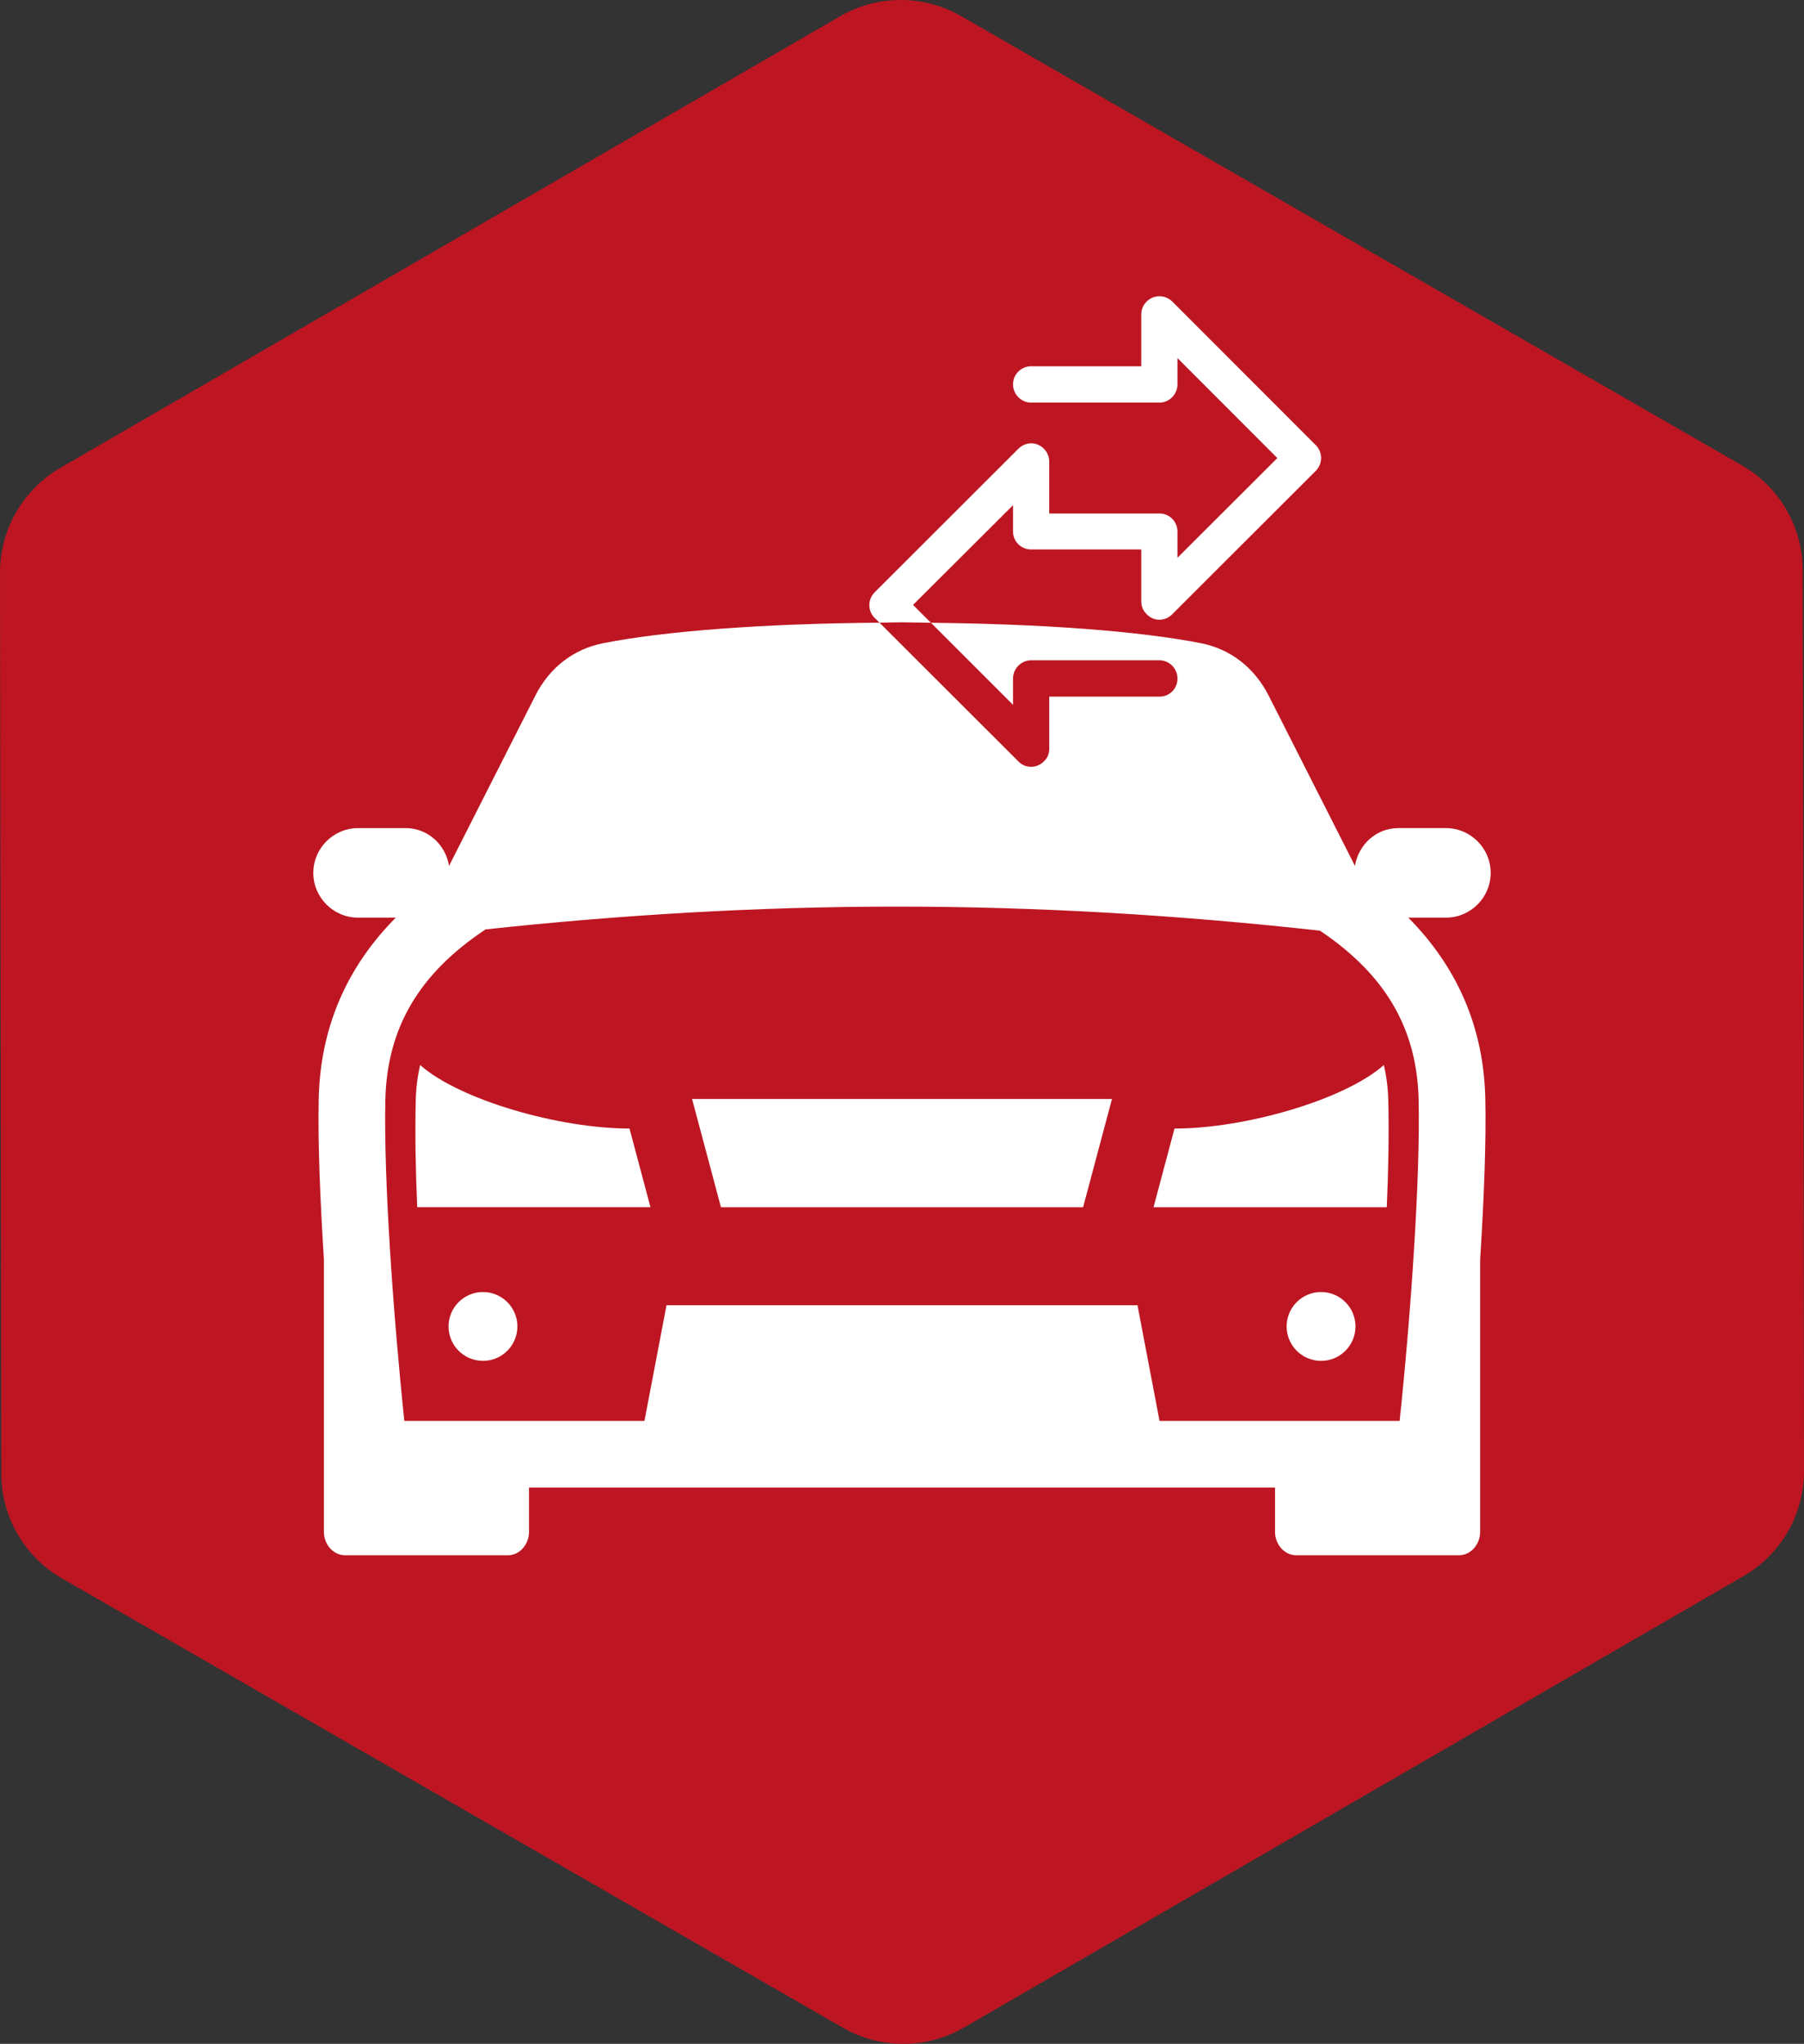
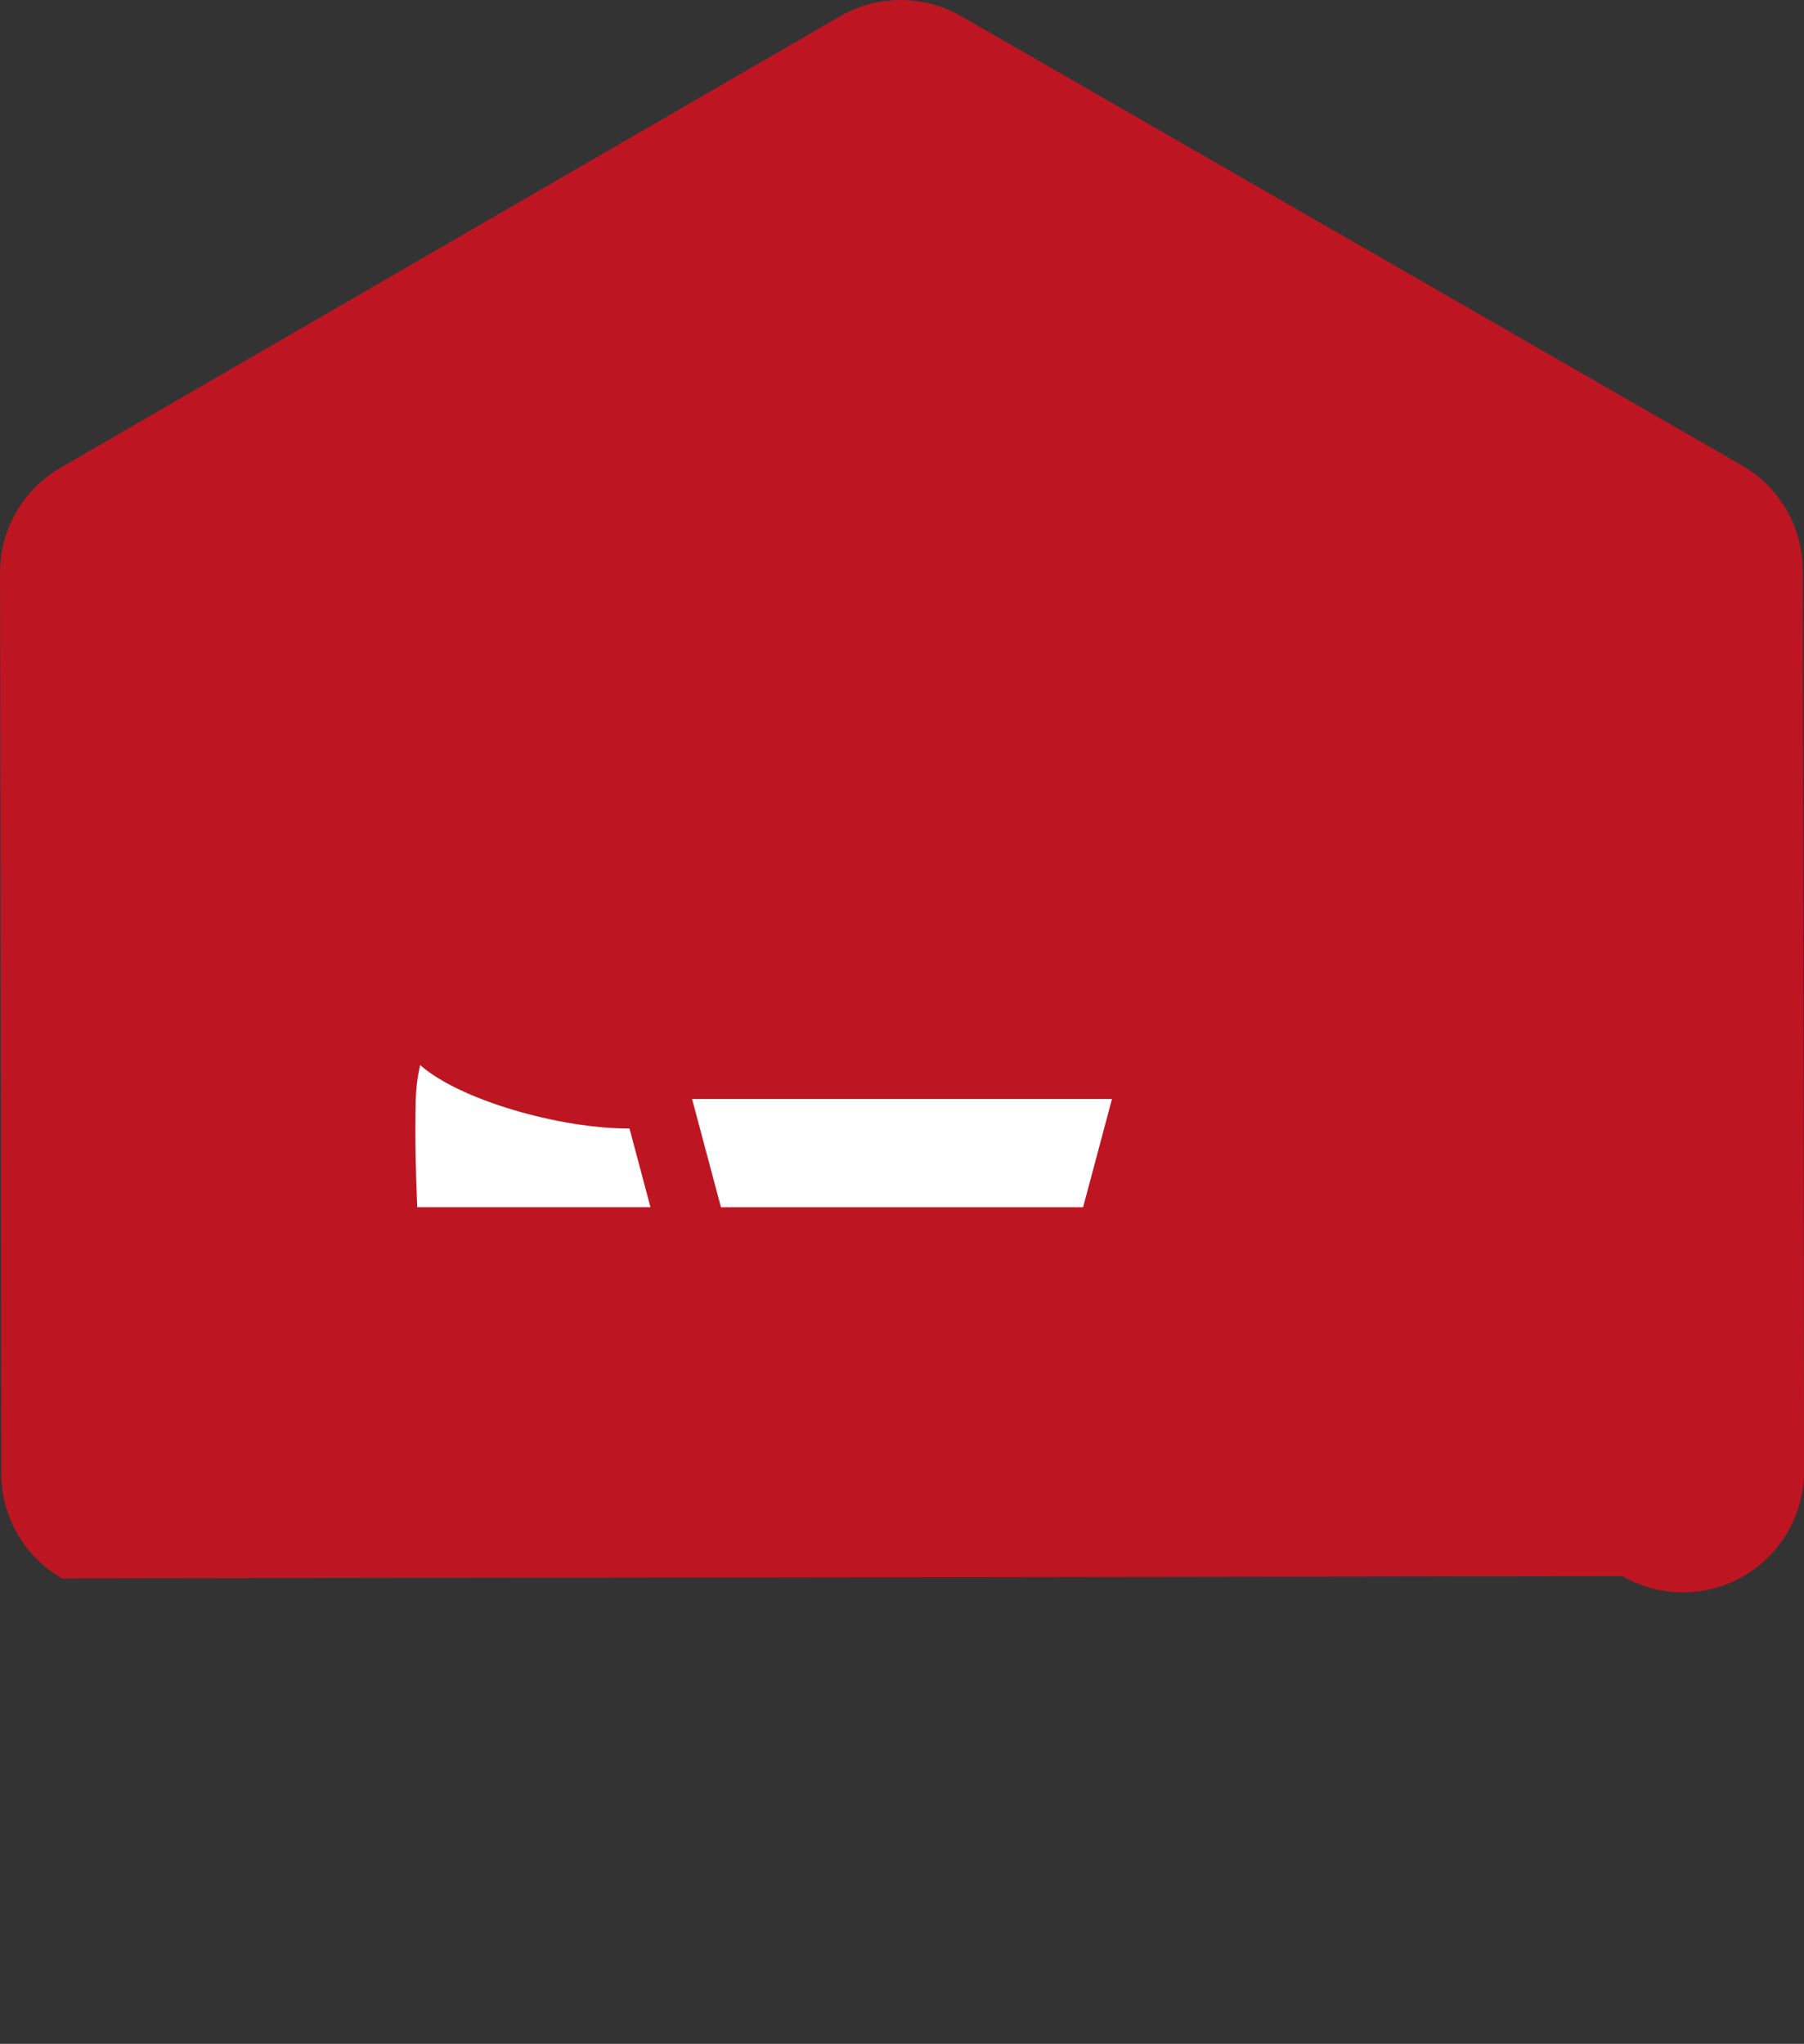
<svg xmlns="http://www.w3.org/2000/svg" version="1.1" x="0px" y="0px" width="75px" height="84.984px" viewBox="0 0 75 84.984" style="enable-background:new 0 0 75 84.984;" xml:space="preserve">
  <rect x="0" y="0" width="75" height="84.984" fill="#333333" stroke="none" />
  <style type="text/css">
	.st0{fill:#BD1622;}
	.st1{fill:#FFFFFF;}
</style>
  <defs>
</defs>
-   <path class="st0" d="M0.053,61.273L0,23.816c-0.003-1.799,0.955-3.462,2.511-4.364L34.924,0.678  c1.556-0.902,3.476-0.904,5.035-0.007l32.465,18.683c1.559,0.897,2.521,2.558,2.523,4.357L75,61.168  c0.003,1.799-0.955,3.462-2.511,4.364L40.076,84.306c-1.556,0.902-3.476,0.904-5.035,0.007L2.576,65.63  C1.017,64.733,0.055,63.072,0.053,61.273z" />
+   <path class="st0" d="M0.053,61.273L0,23.816c-0.003-1.799,0.955-3.462,2.511-4.364L34.924,0.678  c1.556-0.902,3.476-0.904,5.035-0.007l32.465,18.683c1.559,0.897,2.521,2.558,2.523,4.357L75,61.168  c0.003,1.799-0.955,3.462-2.511,4.364c-1.556,0.902-3.476,0.904-5.035,0.007L2.576,65.63  C1.017,64.733,0.055,63.072,0.053,61.273z" />
  <g>
    <polygon class="st1" points="29.973,50.197 45.029,50.197 46.23,45.695 28.772,45.695  " />
    <path class="st1" d="M17.468,44.286c-0.11,0.464-0.174,0.964-0.185,1.506c-0.031,1.409-0.004,2.894,0.063,4.404h9.697l-0.872-3.271   C23.222,46.926,19.096,45.725,17.468,44.286z" />
-     <path class="st1" d="M47.957,50.197h9.697c0.067-1.511,0.095-2.995,0.064-4.404c-0.011-0.543-0.076-1.043-0.186-1.508   c-1.628,1.44-5.754,2.641-8.703,2.641L47.957,50.197z" />
-     <circle class="st1" cx="20.079" cy="55.154" r="1.431" />
-     <circle class="st1" cx="54.922" cy="55.154" r="1.431" />
-     <path class="st1" d="M61.974,36.295L61.974,36.295c0-1.025-0.836-1.862-1.861-1.862h-1.98c-0.921,0-1.657,0.689-1.802,1.57   l-3.584-7.072c-0.589-1.166-1.589-1.943-2.812-2.185c-2.575-0.509-6.638-0.804-11.232-0.851l3.413,3.413v-1.094   c0-0.411,0.337-0.758,0.752-0.758h0.017h5.321c0.411,0,0.747,0.347,0.747,0.758c0,0.427-0.336,0.753-0.747,0.753h-4.584v2.146   v0.016c0,0.203-0.069,0.39-0.224,0.528c-0.293,0.304-0.774,0.304-1.062,0l-5.771-5.766c-4.707,0.037-8.874,0.335-11.496,0.855   c-1.226,0.242-2.227,1.016-2.816,2.185l-3.584,7.072c-0.145-0.881-0.88-1.57-1.802-1.57h-1.98c-1.025,0-1.861,0.837-1.861,1.861   v0.001c0,1.024,0.836,1.861,1.861,1.861h1.566c-2.044,2.064-3.139,4.578-3.203,7.537c-0.038,1.75,0.055,4.15,0.216,6.675v11.322   c0,0.539,0.398,0.978,0.883,0.978h6.762c0.484,0,0.883-0.441,0.883-0.978v-1.838h31.014v1.838c0,0.539,0.398,0.978,0.883,0.978   h6.762c0.484,0,0.883-0.441,0.883-0.978V52.376c0.161-2.533,0.254-4.938,0.215-6.683c-0.062-2.956-1.156-5.472-3.202-7.537h1.565   C61.138,38.156,61.974,37.319,61.974,36.295z M58.979,45.753c0.07,3.255-0.325,8.917-0.79,13.328h-9.982l-0.917-4.81H27.71   l-0.917,4.81H16.81c-0.462-4.398-0.86-10.054-0.79-13.331c0.067-3.006,1.398-5.265,4.167-7.105   c5.595-0.603,11.294-0.948,17.1-0.948c5.975,0,11.839,0.363,17.591,1.001C57.6,40.529,58.917,42.771,58.979,45.753z" />
-     <path class="st1" d="M38.703,25.896l-0.744-0.744l4.157-4.146v1.072v0.022c0,0.416,0.337,0.747,0.752,0.747h4.579v2.151v0.016   c0,0.192,0.075,0.384,0.225,0.523c0.288,0.309,0.769,0.309,1.067,0l5.967-5.962c0.288-0.293,0.288-0.774,0-1.062l-5.967-5.972   c-0.139-0.139-0.337-0.224-0.534-0.224c-0.416,0-0.758,0.342-0.758,0.752v2.161h-4.579c-0.416,0-0.752,0.336-0.752,0.752   c0,0.411,0.337,0.758,0.752,0.758h5.337c0.411,0,0.747-0.347,0.747-0.758v-0.021v-1.073l4.152,4.158l-4.152,4.146v-1.072v-0.021   c0-0.416-0.336-0.748-0.747-0.748h-0.021h-4.563V19.19c0-0.411-0.342-0.757-0.753-0.757c-0.203,0-0.395,0.091-0.533,0.229   l-5.972,5.966c-0.294,0.299-0.294,0.769,0,1.068l0.016,0.01l0.185,0.185c0.318-0.003,0.614-0.015,0.937-0.015   C37.916,25.877,38.297,25.892,38.703,25.896z" />
  </g>
</svg>